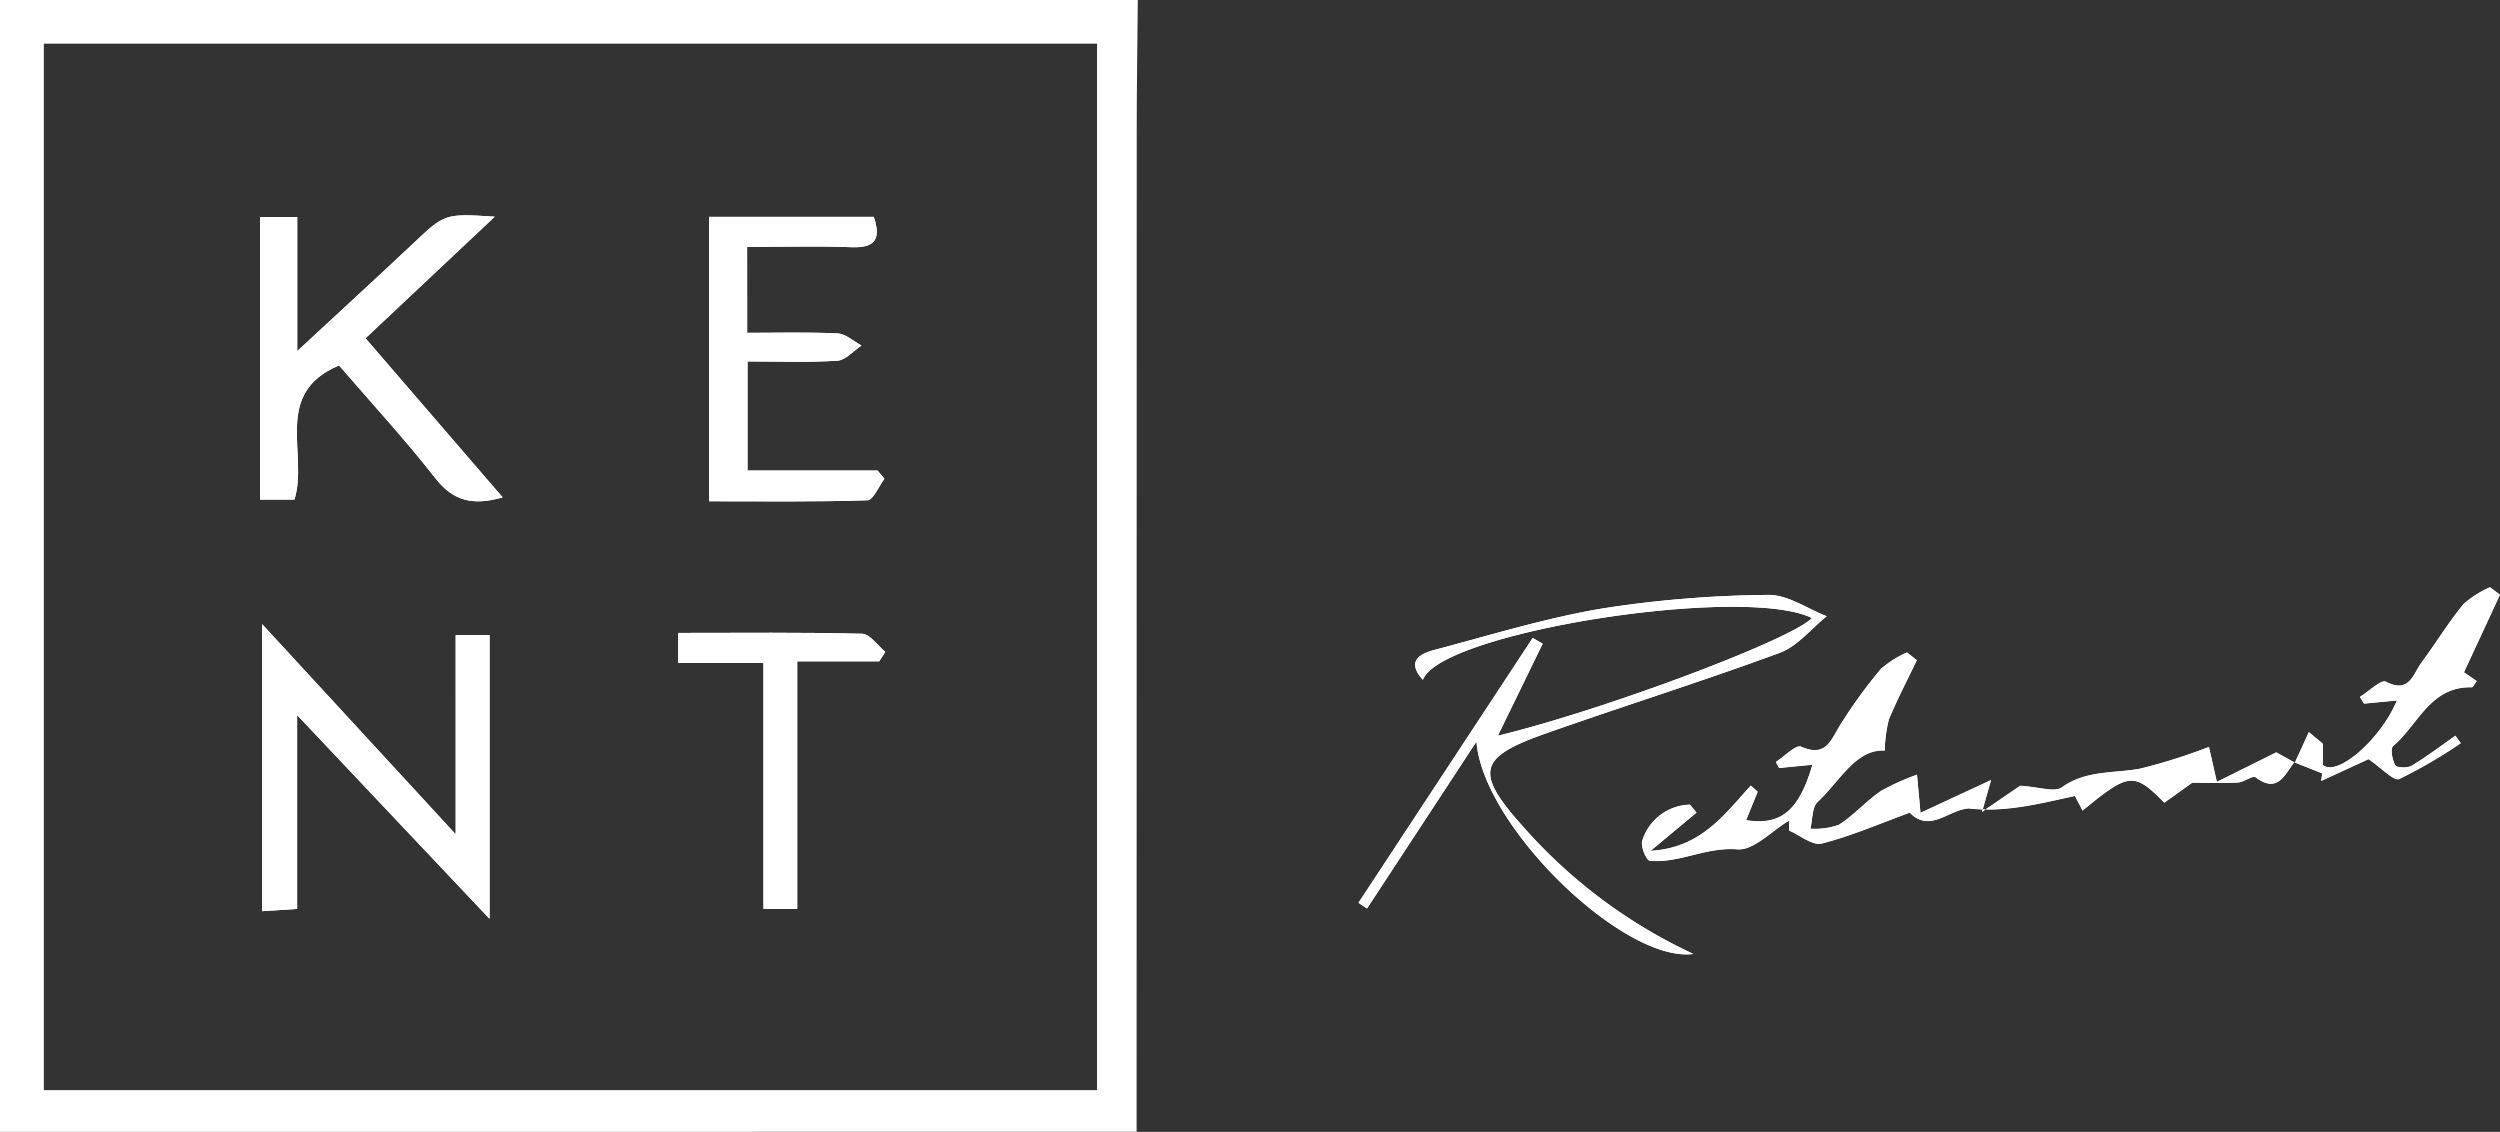
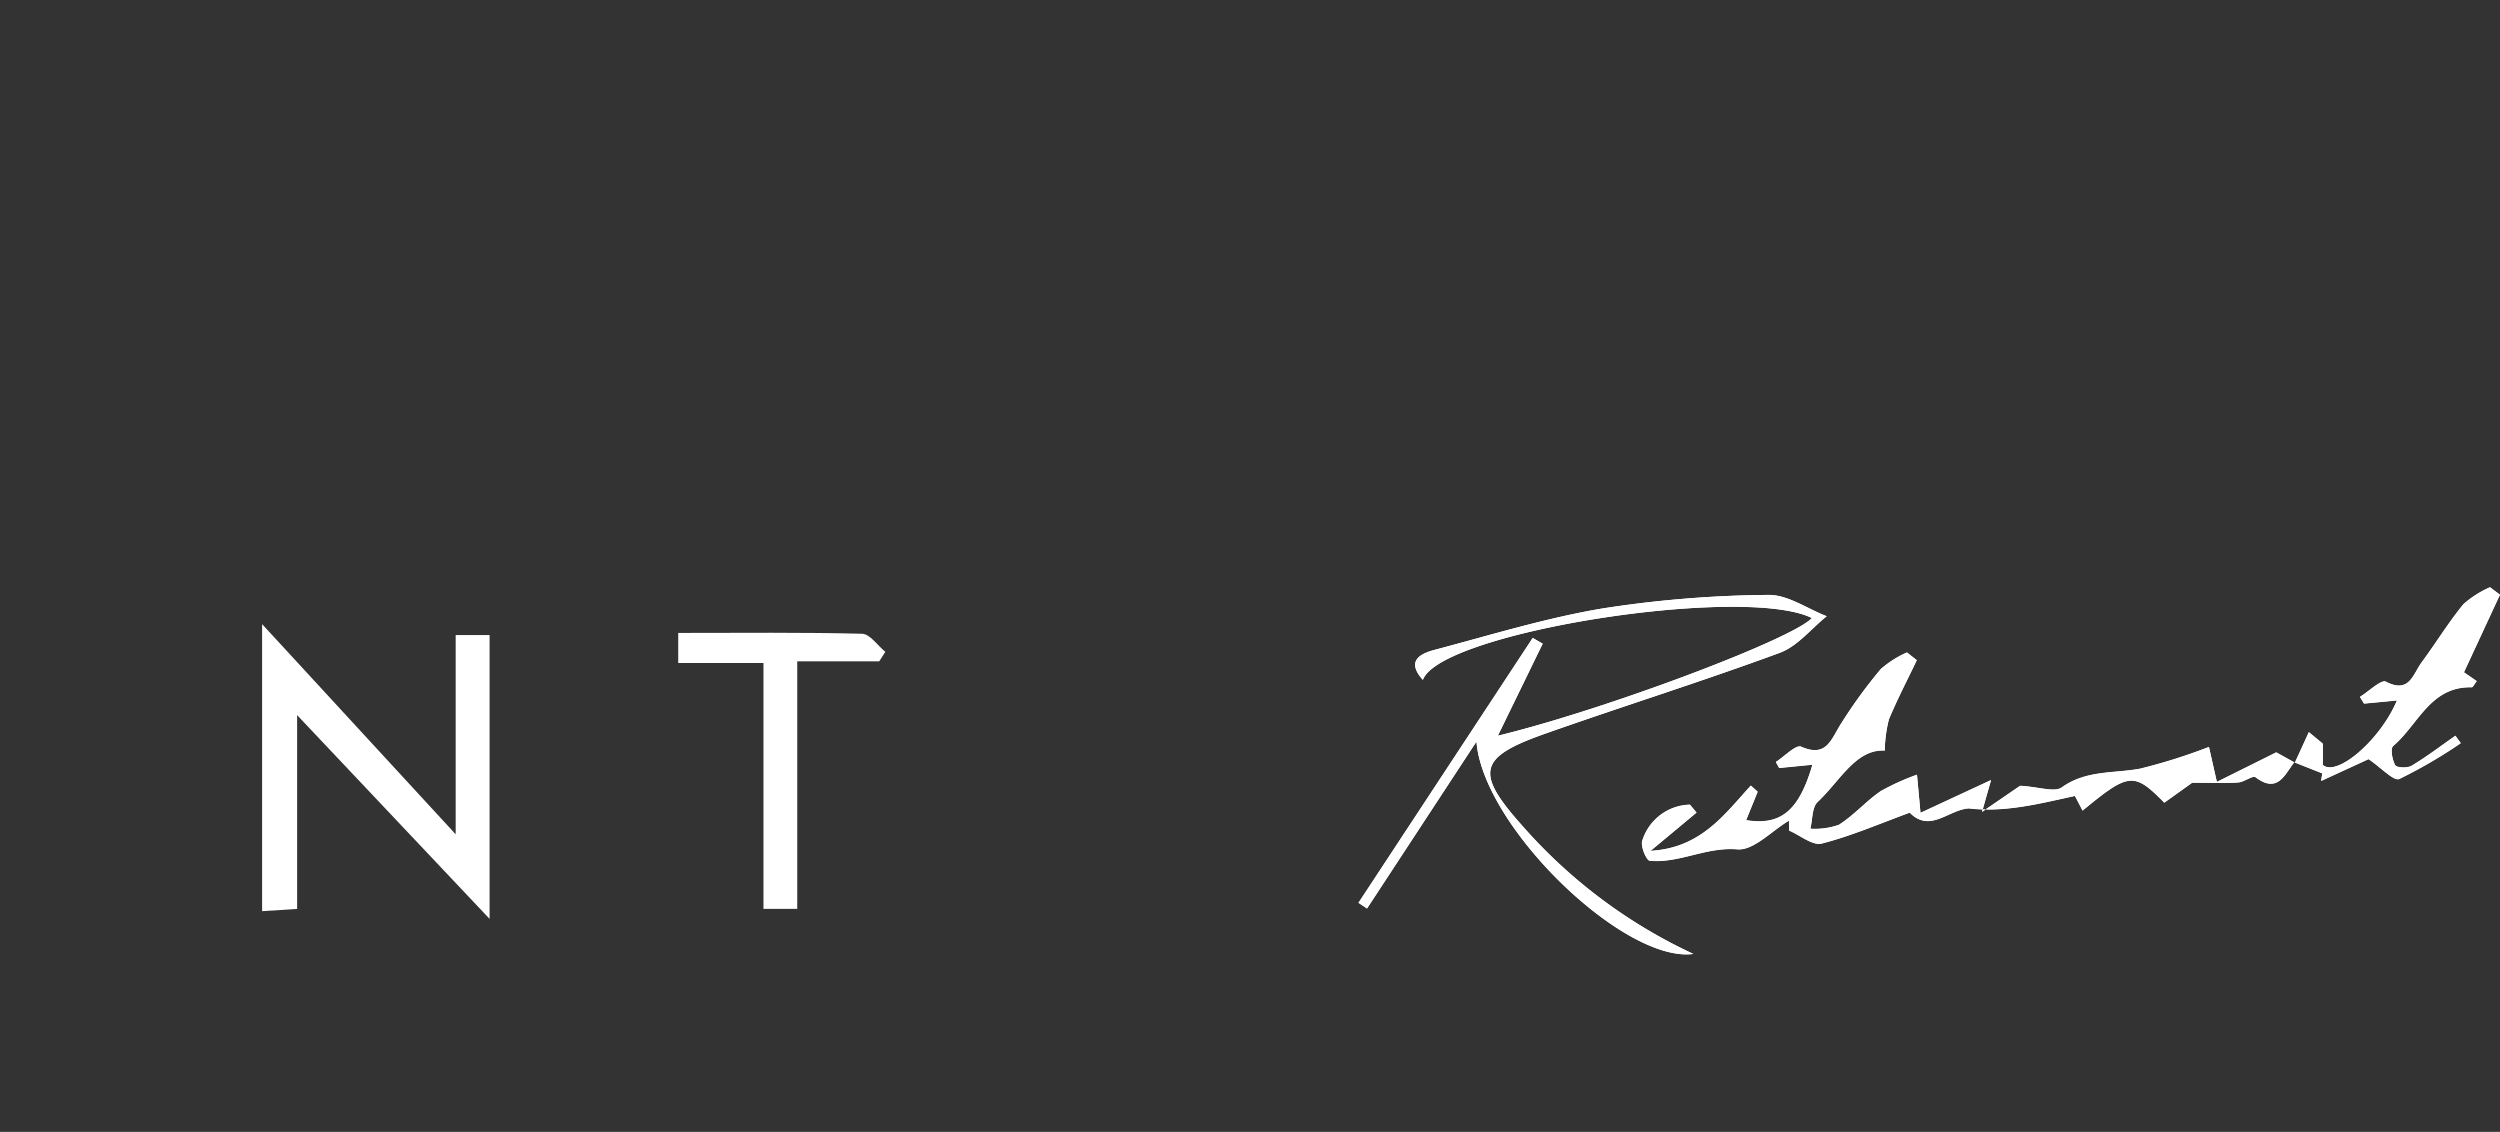
<svg xmlns="http://www.w3.org/2000/svg" width="176.183" height="79.768" viewBox="0 0 176.183 79.768">
  <rect x="0" y="0" width="176.183" height="79.768" fill="#333333" stroke="none" />
  <defs>
    <style>.a{fill:none;}.b{clip-path:url(#a);}.c{fill:#fff;}</style>
    <clipPath id="a">
      <rect class="a" width="176.183" height="79.768" />
    </clipPath>
  </defs>
  <g class="b">
    <path class="c" d="M226.763,81.867l-1.3-.723-4.187,2.084-.557-2.465a39.756,39.756,0,0,1-4.855,1.532c-1.863.344-3.8.092-5.516,1.316-.514.367-1.578-.032-2.937-.111l-2.688,1.842c.317-1.115.46-1.62.638-2.245l-4.973,2.31c-.1-1.131-.16-1.741-.247-2.687a16.433,16.433,0,0,0-2.571,1.168c-1.031.714-1.879,1.7-2.935,2.364a5.112,5.112,0,0,1-2.008.274c.159-.644.108-1.511.515-1.893,1.589-1.492,2.693-3.734,4.728-3.618a9.711,9.711,0,0,1,.291-2.192c.589-1.419,1.3-2.786,1.966-4.175l-.693-.545a7.211,7.211,0,0,0-1.841,1.17,34.6,34.6,0,0,0-2.859,3.938c-.663,1.06-.992,2.313-2.759,1.532-.361-.16-1.174.693-1.779,1.079l.232.42,2.346-.231c-.946,3.254-2.232,4.307-4.675,3.91l.815-2.006-.483-.429c-1.855,2.024-3.509,4.394-7.073,4.6l3.246-2.7-.467-.556a3.608,3.608,0,0,0-3.35,2.525c-.155.353.28,1.4.514,1.42,2.086.2,3.973-.984,6.18-.8,1.148.095,2.421-1.3,3.636-2.023l.014.7c.773.33,1.654,1.079,2.3.914,2.084-.534,4.08-1.4,6.2-2.178,1.426,1.449,2.722-.2,4.157-.3,2.552.308,5.036-.346,7.485-.878l.538,1.035c3.259-2.691,3.624-2.73,5.759-.56l1.964-1.406c1.406,0,2.332.043,3.249-.019.423-.029,1.021-.515,1.216-.367,1.55,1.167,2.039-.158,2.727-1.054l1.976.781-.077.534,3.339-1.537c.9.607,1.773,1.568,2.167,1.4a34.45,34.45,0,0,0,4.332-2.525l-.373-.522c-1.023.715-2.02,1.474-3.087,2.116-.294.176-1.049.145-1.156-.041-.217-.378-.354-1.183-.142-1.361,1.757-1.481,2.606-4.205,5.531-4.13.086,0,.179-.213.353-.434l-.9-.622,2.537-5.468-.7-.523a7.069,7.069,0,0,0-1.867,1.187c-1.072,1.308-1.958,2.765-2.966,4.129-.595.8-.844,2.2-2.5,1.339-.333-.173-1.208.688-1.833,1.071l.29.469,2.322-.222c-1.162,2.778-4.228,5.41-5.226,4.551v-1.5l-.985-.816-.993,2.165m-53-8.4-.7-.407L160.787,91.735l.6.4L169.1,80.37c.453,6,10.4,15.619,15.282,14.969a36.487,36.487,0,0,1-12.1-9.087c-3.3-3.706-3.033-4.777,1.62-6.422,5.509-1.948,11.092-3.691,16.572-5.713,1.25-.461,2.212-1.7,3.307-2.578-1.373-.529-2.754-1.523-4.116-1.5A79.553,79.553,0,0,0,177.956,71c-3.994.674-7.9,1.882-11.829,2.92-1.042.275-1.979.8-.805,2.109,1.212-3.37,22.662-6.723,27.414-4.358-1.353,1.485-14.623,6.476-22.132,8.294l3.159-6.489" transform="translate(-65.045 -28.112)" />
-     <path class="c" d="M80.185,0c-.027,3.105-.077,6.21-.077,9.315Q80.1,43.159,80.1,77v2.764H0V0ZM77.31,3.076H3.091V76.823H77.31Z" />
    <path class="c" d="M240.287,84.955c-.687.9-1.176,2.222-2.725,1.054-.2-.148-.794.339-1.216.367-.918.063-1.843.02-3.25.02L231.131,87.8c-2.135-2.17-2.5-2.132-5.759.559l-.537-1.035c-2.449.533-4.933,1.186-7.486.879-1.434.1-2.73,1.75-4.157.3-2.123.774-4.12,1.643-6.2,2.177-.646.166-1.527-.584-2.3-.914l-.014-.7c-1.216.722-2.488,2.118-3.636,2.023-2.207-.182-4.093,1.006-6.18.8-.233-.023-.669-1.067-.514-1.421a3.61,3.61,0,0,1,3.351-2.525l.467.556-3.246,2.7c3.564-.2,5.217-2.572,7.073-4.6l.482.43-.815,2.006c2.443.4,3.729-.657,4.675-3.911l-2.346.231-.232-.42c.6-.386,1.417-1.239,1.778-1.079,1.767.782,2.1-.472,2.76-1.531a34.606,34.606,0,0,1,2.859-3.939,7.248,7.248,0,0,1,1.841-1.17l.693.545c-.664,1.388-1.378,2.756-1.967,4.175a9.7,9.7,0,0,0-.291,2.191c-2.035-.116-3.139,2.126-4.727,3.619-.407.382-.356,1.249-.516,1.892a5.1,5.1,0,0,0,2.008-.274c1.056-.665,1.9-1.65,2.935-2.364a16.356,16.356,0,0,1,2.571-1.167c.087.946.142,1.555.247,2.687l4.972-2.31-.638,2.245,2.688-1.842c1.359.08,2.423.479,2.937.112,1.715-1.224,3.653-.972,5.515-1.317a39.646,39.646,0,0,0,4.855-1.532c.176.778.314,1.385.558,2.465l4.187-2.084,1.3.723Zm-31.874-1.633.906.653,3.584-5.289-.811-.566-3.679,5.2" transform="translate(-78.607 -31.243)" />
    <path class="c" d="M173.764,73.844,170.6,80.332c7.509-1.817,20.779-6.808,22.132-8.294-4.752-2.365-26.2.988-27.414,4.358-1.174-1.307-.237-1.833.805-2.109,3.928-1.038,7.834-2.246,11.829-2.92a79.552,79.552,0,0,1,11.706-.955c1.362-.026,2.743.969,4.116,1.5-1.094.88-2.057,2.117-3.307,2.578-5.481,2.022-11.064,3.765-16.572,5.713-4.653,1.645-4.918,2.716-1.62,6.422a36.487,36.487,0,0,0,12.1,9.087c-4.877.65-14.829-8.971-15.282-14.969l-7.715,11.766-.6-.4,12.279-18.671.7.407" transform="translate(-65.045 -28.485)" />
    <path class="c" d="M271.56,81.867l.992-2.166.985.816v1.5c1,.86,4.064-1.773,5.226-4.551l-2.322.222-.289-.469c.625-.384,1.5-1.245,1.833-1.071,1.658.862,1.907-.535,2.5-1.339,1.008-1.364,1.894-2.821,2.966-4.129a7.088,7.088,0,0,1,1.867-1.187l.7.523-2.537,5.468.9.622c-.174.221-.266.436-.353.433-2.924-.074-3.773,2.65-5.531,4.131-.211.178-.074.984.142,1.361.107.185.862.217,1.156.041,1.067-.642,2.064-1.4,3.087-2.116l.373.522A34.525,34.525,0,0,1,278.928,83c-.395.167-1.27-.794-2.167-1.4l-3.339,1.537q.038-.267.076-.534l-1.976-.781.038.043m13.659-10.895-.836-.607-3.526,5.207.919.619,3.442-5.219" transform="translate(-109.842 -28.112)" />
-     <path class="c" d="M44.563,69.1,30.921,54.291V74.52l2.468-.159V60.7L46.952,75.06v-20h-2.39ZM33.2,45.515c1-3.239-1.574-7.481,3.143-9.458,2.29,2.659,4.65,5.222,6.792,7.954,1.239,1.579,2.593,1.96,4.737,1.345L38.205,34.144l9.109-8.569c-3.538-.229-3.52-.21-5.73,1.873-2.548,2.4-5.131,4.767-8.189,7.6V25.6h-2.62V45.515ZM65.1,27.706c2.547,0,4.976-.064,7.4.022,1.737.062,2.008-.682,1.532-2.138H62.424V45.633c3.784,0,7.473.05,11.156-.07.416-.014.8-.988,1.2-1.516l-.488-.581H65.131V35.778c2.21,0,4.278.081,6.332-.052.587-.038,1.133-.7,1.7-1.07-.561-.3-1.111-.824-1.685-.852-2.117-.1-4.243-.041-6.371-.041ZM60.246,54.912v2.12h6.008V74.359h2.38V56.912h5.777l.43-.668c-.545-.444-1.082-1.259-1.639-1.274-4.218-.108-8.439-.059-12.957-.059" transform="translate(-12.45 -10.307)" />
    <path class="c" d="M217.992,83.925l3.679-5.2.811.566L218.9,84.578l-.906-.653" transform="translate(-88.187 -31.847)" />
    <path class="c" d="M291.562,71.565l-3.442,5.219-.919-.619,3.526-5.207.836.607" transform="translate(-116.184 -28.705)" />
    <path class="c" d="M44.662,88.677V74.638h2.39v20L33.488,80.279V93.937l-2.468.158V73.866L44.662,88.677" transform="translate(-12.549 -29.882)" />
-     <path class="c" d="M33.2,45.516H30.775V25.6H33.4v9.452c3.058-2.836,5.641-5.2,8.19-7.6,2.209-2.083,2.191-2.1,5.73-1.872l-9.109,8.568,9.663,11.212c-2.144.615-3.5.235-4.737-1.345-2.142-2.733-4.5-5.295-6.792-7.954-4.717,1.977-2.14,6.219-3.143,9.458" transform="translate(-12.45 -10.307)" />
-     <path class="c" d="M86.605,27.782v6.058c2.128,0,4.253-.062,6.371.041.574.028,1.124.554,1.684.852-.564.374-1.111,1.033-1.7,1.07-2.053.133-4.121.052-6.331.052v7.689h9.161l.488.581c-.4.528-.784,1.5-1.2,1.515-3.684.12-7.372.07-11.157.07V25.665h11.61c.478,1.456.206,2.2-1.531,2.139-2.423-.087-4.851-.022-7.4-.022" transform="translate(-33.951 -10.383)" />
    <path class="c" d="M80.268,74.9c4.518,0,8.739-.049,12.957.059.557.014,1.093.829,1.639,1.274l-.43.668H88.656V94.348h-2.38V77.02H80.268Z" transform="translate(-32.472 -30.296)" />
  </g>
</svg>